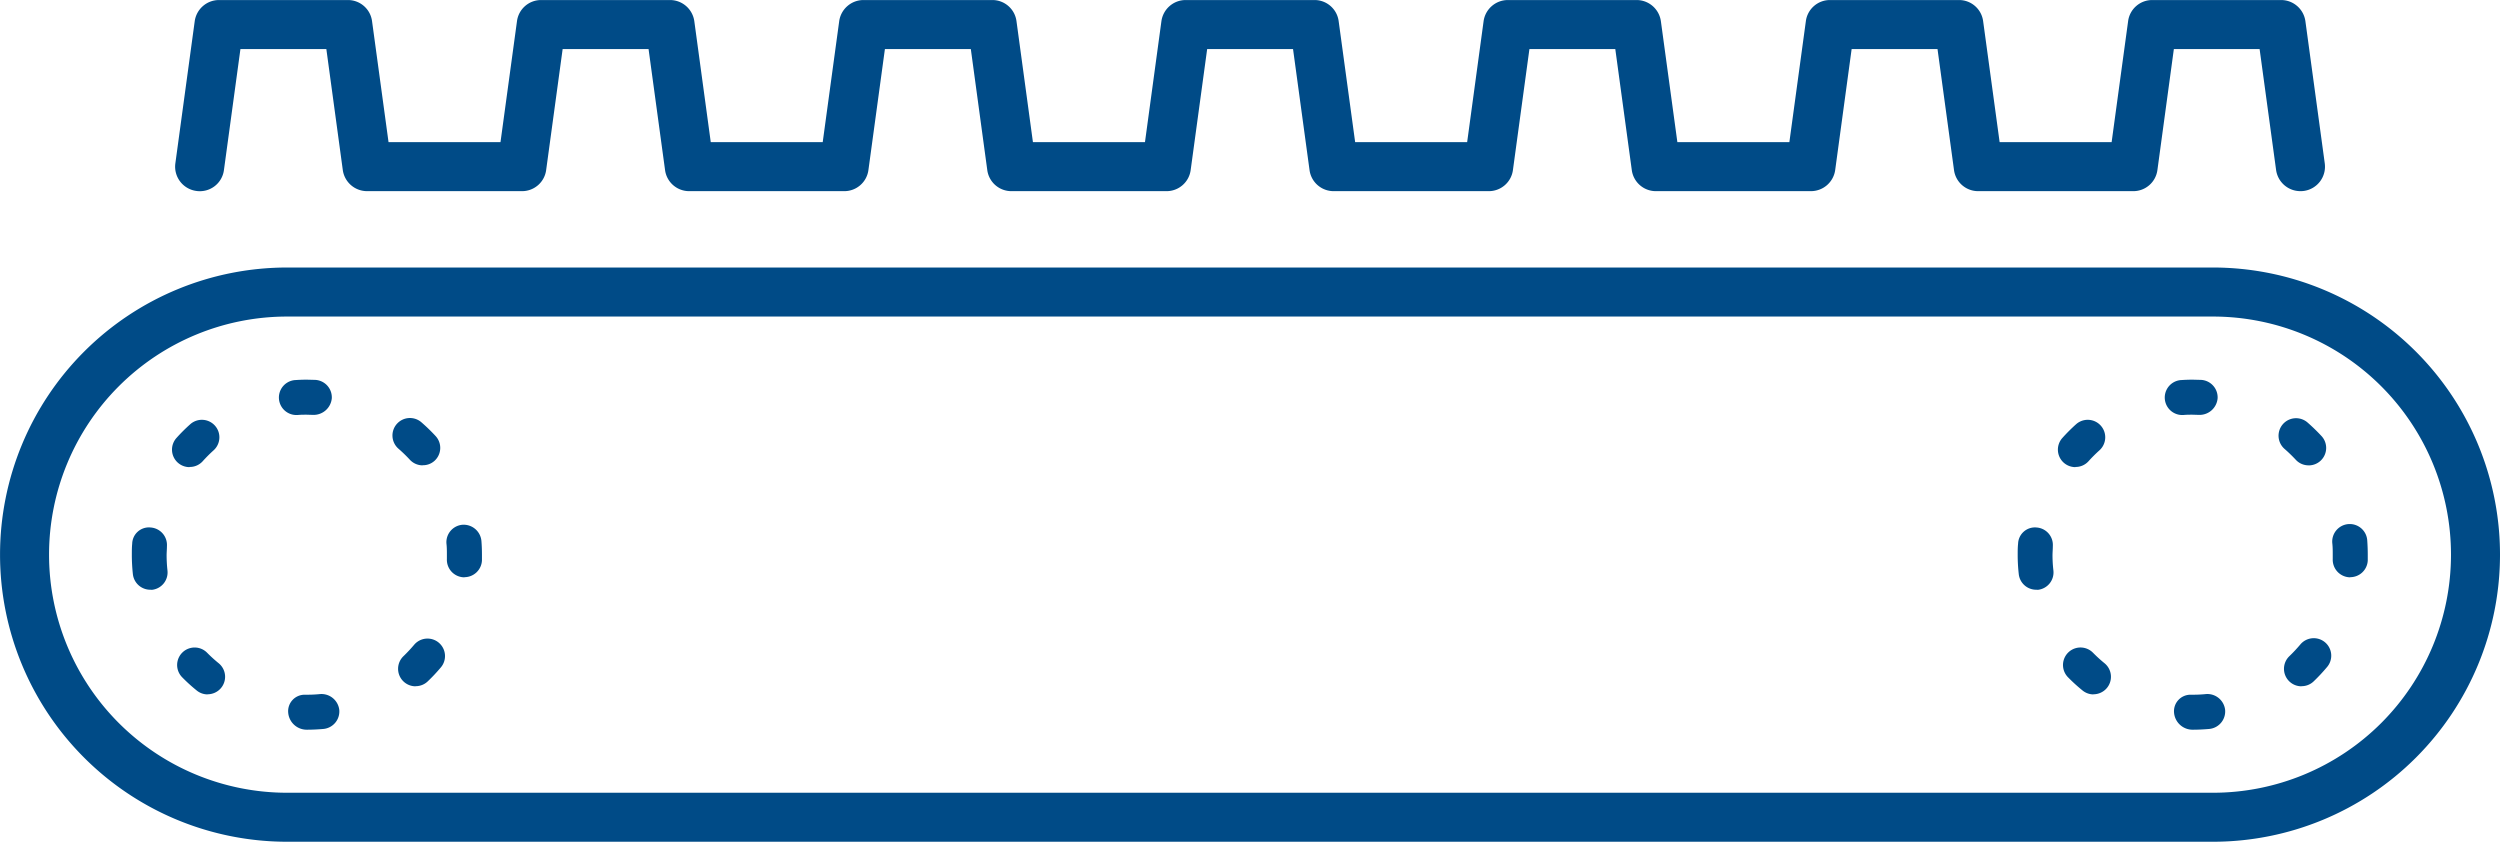
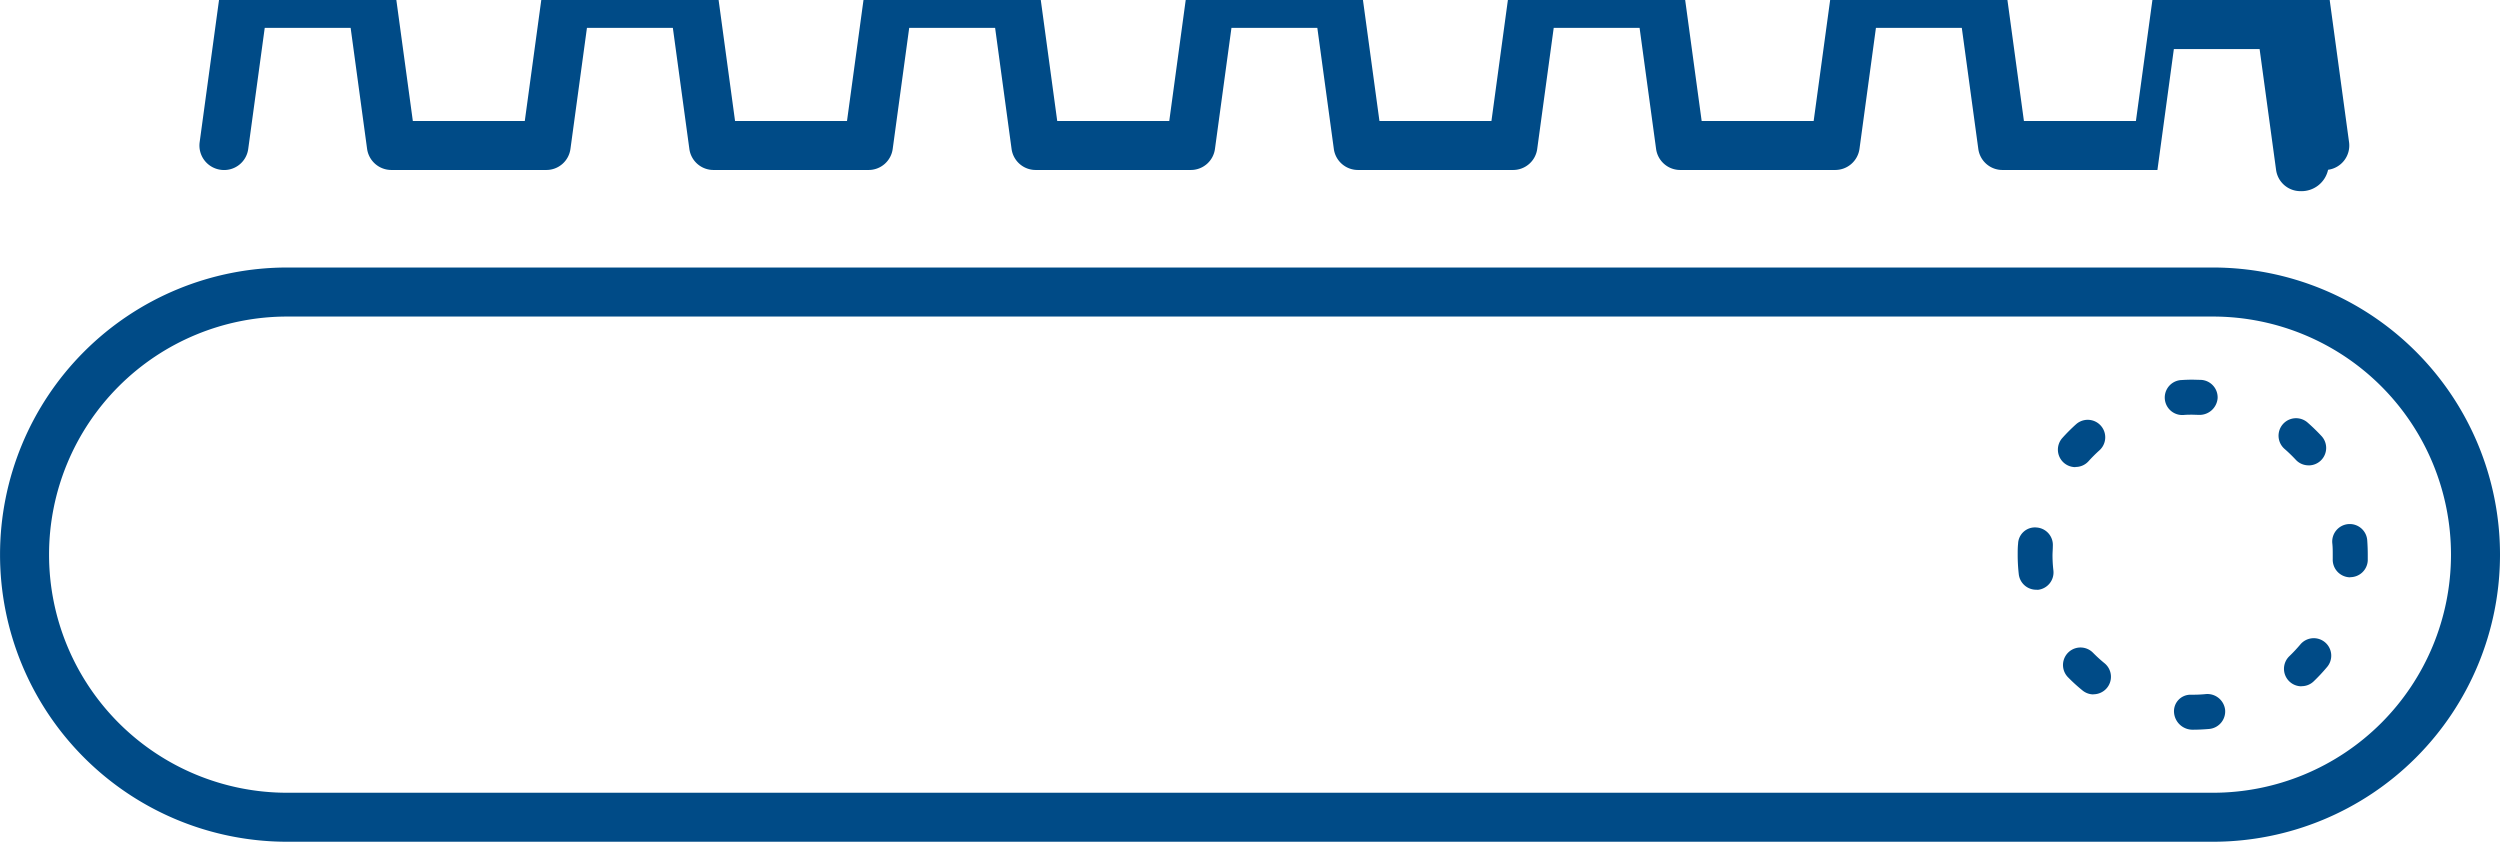
<svg xmlns="http://www.w3.org/2000/svg" width="61.744" height="20.789" viewBox="0 0 61.744 20.789">
  <defs>
    <style>.a{fill:#004b87;}</style>
  </defs>
-   <path class="a" d="M1696.725,627.622a.606.606,0,0,1-.6-.523l-.407-2.986H1693.6l-.406,2.986a.6.6,0,0,1-.6.523h-3.824a.6.6,0,0,1-.6-.523l-.407-2.986h-2.121l-.406,2.986a.605.605,0,0,1-.6.523h-3.824a.6.6,0,0,1-.6-.523l-.407-2.986h-2.121l-.407,2.986a.6.6,0,0,1-.6.523h-3.824a.6.6,0,0,1-.6-.523l-.407-2.986h-2.121l-.407,2.986a.6.6,0,0,1-.6.523h-3.824a.6.6,0,0,1-.6-.523l-.406-2.986h-2.122l-.407,2.986a.6.6,0,0,1-.6.523h-3.823a.6.6,0,0,1-.6-.523l-.407-2.986h-2.122l-.407,2.986a.6.6,0,0,1-.6.523h-3.823a.605.605,0,0,1-.6-.523l-.406-2.986h-2.122l-.407,2.986a.6.6,0,0,1-.682.518.605.605,0,0,1-.518-.682l.478-3.509a.606.606,0,0,1,.6-.524h3.18a.6.6,0,0,1,.6.524l.407,2.986h2.765l.407-2.986a.6.6,0,0,1,.6-.524h3.18a.606.606,0,0,1,.6.524l.406,2.986h2.765l.407-2.986a.606.606,0,0,1,.6-.524h3.179a.6.6,0,0,1,.6.524l.406,2.986h2.767l.406-2.986a.605.605,0,0,1,.6-.524h3.178a.6.6,0,0,1,.6.524l.407,2.986h2.766l.406-2.986a.606.606,0,0,1,.6-.524h3.179a.606.606,0,0,1,.6.524l.407,2.986h2.766l.407-2.986a.6.6,0,0,1,.6-.524h3.179a.6.6,0,0,1,.6.524l.407,2.986h2.766l.407-2.986a.6.6,0,0,1,.6-.524h3.179a.606.606,0,0,1,.6.524l.478,3.509a.605.605,0,0,1-.518.682A.673.673,0,0,1,1696.725,627.622Z" transform="translate(-1639.911 -622.901)" />
+   <path class="a" d="M1696.725,627.622a.606.606,0,0,1-.6-.523l-.407-2.986H1693.6l-.406,2.986h-3.824a.6.6,0,0,1-.6-.523l-.407-2.986h-2.121l-.406,2.986a.605.605,0,0,1-.6.523h-3.824a.6.6,0,0,1-.6-.523l-.407-2.986h-2.121l-.407,2.986a.6.6,0,0,1-.6.523h-3.824a.6.6,0,0,1-.6-.523l-.407-2.986h-2.121l-.407,2.986a.6.6,0,0,1-.6.523h-3.824a.6.6,0,0,1-.6-.523l-.406-2.986h-2.122l-.407,2.986a.6.6,0,0,1-.6.523h-3.823a.6.6,0,0,1-.6-.523l-.407-2.986h-2.122l-.407,2.986a.6.6,0,0,1-.6.523h-3.823a.605.605,0,0,1-.6-.523l-.406-2.986h-2.122l-.407,2.986a.6.6,0,0,1-.682.518.605.605,0,0,1-.518-.682l.478-3.509a.606.606,0,0,1,.6-.524h3.18a.6.6,0,0,1,.6.524l.407,2.986h2.765l.407-2.986a.6.6,0,0,1,.6-.524h3.18a.606.606,0,0,1,.6.524l.406,2.986h2.765l.407-2.986a.606.606,0,0,1,.6-.524h3.179a.6.6,0,0,1,.6.524l.406,2.986h2.767l.406-2.986a.605.605,0,0,1,.6-.524h3.178a.6.6,0,0,1,.6.524l.407,2.986h2.766l.406-2.986a.606.606,0,0,1,.6-.524h3.179a.606.606,0,0,1,.6.524l.407,2.986h2.766l.407-2.986a.6.6,0,0,1,.6-.524h3.179a.6.6,0,0,1,.6.524l.407,2.986h2.766l.407-2.986a.6.6,0,0,1,.6-.524h3.179a.606.606,0,0,1,.6.524l.478,3.509a.605.605,0,0,1-.518.682A.673.673,0,0,1,1696.725,627.622Z" transform="translate(-1639.911 -622.901)" />
  <g transform="translate(0 6.607)">
    <path class="a" d="M1693.888,644.723h-47.561a7.091,7.091,0,1,1,0-14.182h47.561a7.091,7.091,0,0,1,0,14.182Zm-47.561-12.971a5.88,5.88,0,0,0,0,11.761h47.561a5.88,5.88,0,0,0,0-11.761Z" transform="translate(-1639.235 -630.541)" />
-     <path class="a" d="M1647.324,642.389a.459.459,0,0,1-.463-.432.407.407,0,0,1,.4-.432h.061c.111,0,.221-.005.328-.016a.443.443,0,0,1,.473.388.434.434,0,0,1-.388.473C1647.6,642.382,1647.463,642.389,1647.324,642.389Zm-2.455-.872a.425.425,0,0,1-.271-.1,4.053,4.053,0,0,1-.355-.323.432.432,0,1,1,.616-.606,3.477,3.477,0,0,0,.284.258.432.432,0,0,1-.272.768Zm5.14-.2a.432.432,0,0,1-.3-.744c.093-.09.181-.184.263-.281a.432.432,0,1,1,.661.557,4.249,4.249,0,0,1-.326.347A.427.427,0,0,1,1650.009,641.314Zm-6.554-2.385a.433.433,0,0,1-.429-.383,4.409,4.409,0,0,1-.026-.481c0-.094,0-.184.009-.273a.413.413,0,0,1,.458-.4.433.433,0,0,1,.4.458c0,.074-.007.149-.008.224a3.485,3.485,0,0,0,.021.379.432.432,0,0,1-.381.478Zm7.758-.307h-.017a.434.434,0,0,1-.415-.451l0-.106c0-.093,0-.186-.011-.277a.433.433,0,0,1,.4-.464.441.441,0,0,1,.464.4c.009.113.013.226.013.341l0,.142A.434.434,0,0,1,1651.212,638.622Zm-6.788-2.721a.432.432,0,0,1-.322-.721,4.28,4.28,0,0,1,.338-.337.432.432,0,0,1,.578.643,3.688,3.688,0,0,0-.271.272A.43.43,0,0,1,1644.424,635.9Zm5.759-.044a.43.43,0,0,1-.317-.138,3.7,3.7,0,0,0-.277-.269.432.432,0,1,1,.569-.65,4.436,4.436,0,0,1,.342.332.431.431,0,0,1-.023.611A.423.423,0,0,1,1650.183,635.857Zm-3.106-1.243a.432.432,0,0,1-.027-.864c.091-.006.182-.009.273-.009l.2.005a.433.433,0,0,1,.415.451.452.452,0,0,1-.45.414l-.173-.005c-.067,0-.141,0-.214.007Z" transform="translate(-1639.744 -630.974)" />
    <path class="a" d="M1701.185,642.389a.459.459,0,0,1-.463-.432.407.407,0,0,1,.4-.432h.061c.111,0,.22-.005.328-.016a.441.441,0,0,1,.473.388.435.435,0,0,1-.388.473C1701.461,642.382,1701.324,642.389,1701.185,642.389Zm-2.455-.872a.427.427,0,0,1-.271-.1,4.16,4.16,0,0,1-.355-.323.432.432,0,1,1,.617-.606,3.466,3.466,0,0,0,.283.258.432.432,0,0,1-.272.768Zm5.141-.2a.432.432,0,0,1-.3-.744c.094-.09.181-.184.264-.281a.432.432,0,1,1,.66.557,4.369,4.369,0,0,1-.325.347A.427.427,0,0,1,1703.871,641.314Zm-6.554-2.385a.432.432,0,0,1-.429-.383,4.232,4.232,0,0,1-.027-.481c0-.094,0-.184.01-.273a.416.416,0,0,1,.458-.4.432.432,0,0,1,.4.458c0,.074-.007.149-.008.224a3.283,3.283,0,0,0,.022.379.432.432,0,0,1-.381.478Zm7.757-.307h-.017a.435.435,0,0,1-.415-.451l0-.106c0-.093,0-.186-.01-.277a.433.433,0,1,1,.863-.064c.008.113.012.226.012.341l0,.142A.433.433,0,0,1,1705.073,638.622Zm-6.787-2.721a.432.432,0,0,1-.322-.721,4.441,4.441,0,0,1,.337-.337.432.432,0,0,1,.578.643,3.666,3.666,0,0,0-.272.272A.428.428,0,0,1,1698.286,635.9Zm5.758-.044a.427.427,0,0,1-.316-.138,3.737,3.737,0,0,0-.278-.269.432.432,0,0,1,.57-.65,4.586,4.586,0,0,1,.342.332.431.431,0,0,1-.317.726Zm-3.106-1.243a.432.432,0,0,1-.027-.864c.091-.006.182-.009.273-.009l.2.005a.433.433,0,0,1,.414.451.448.448,0,0,1-.45.414l-.174-.005c-.067,0-.141,0-.214.007Z" transform="translate(-1647.029 -630.974)" />
  </g>
</svg>